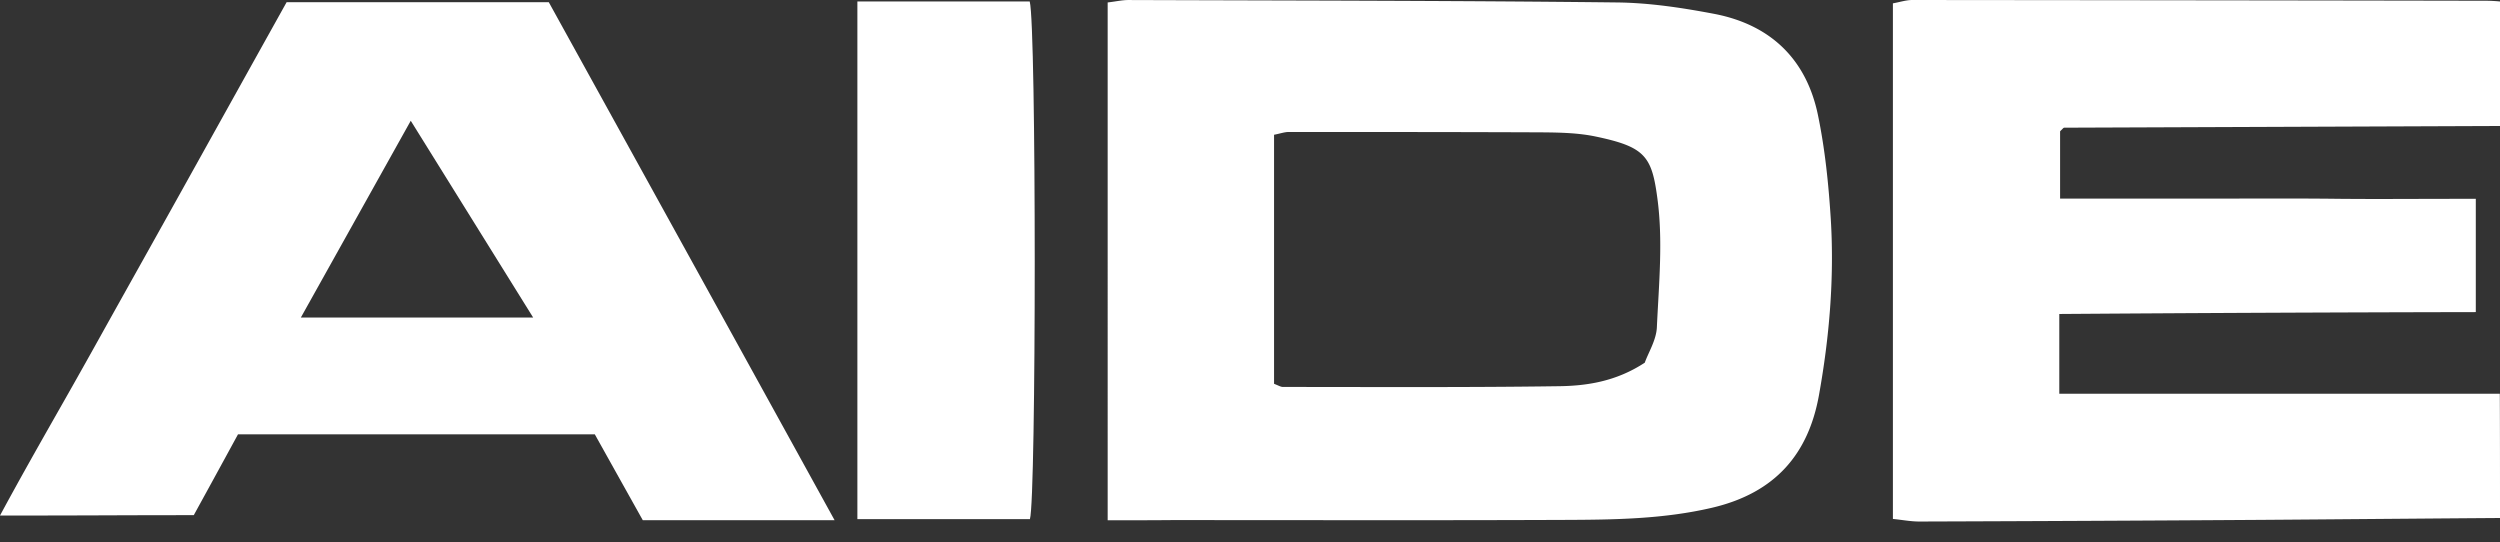
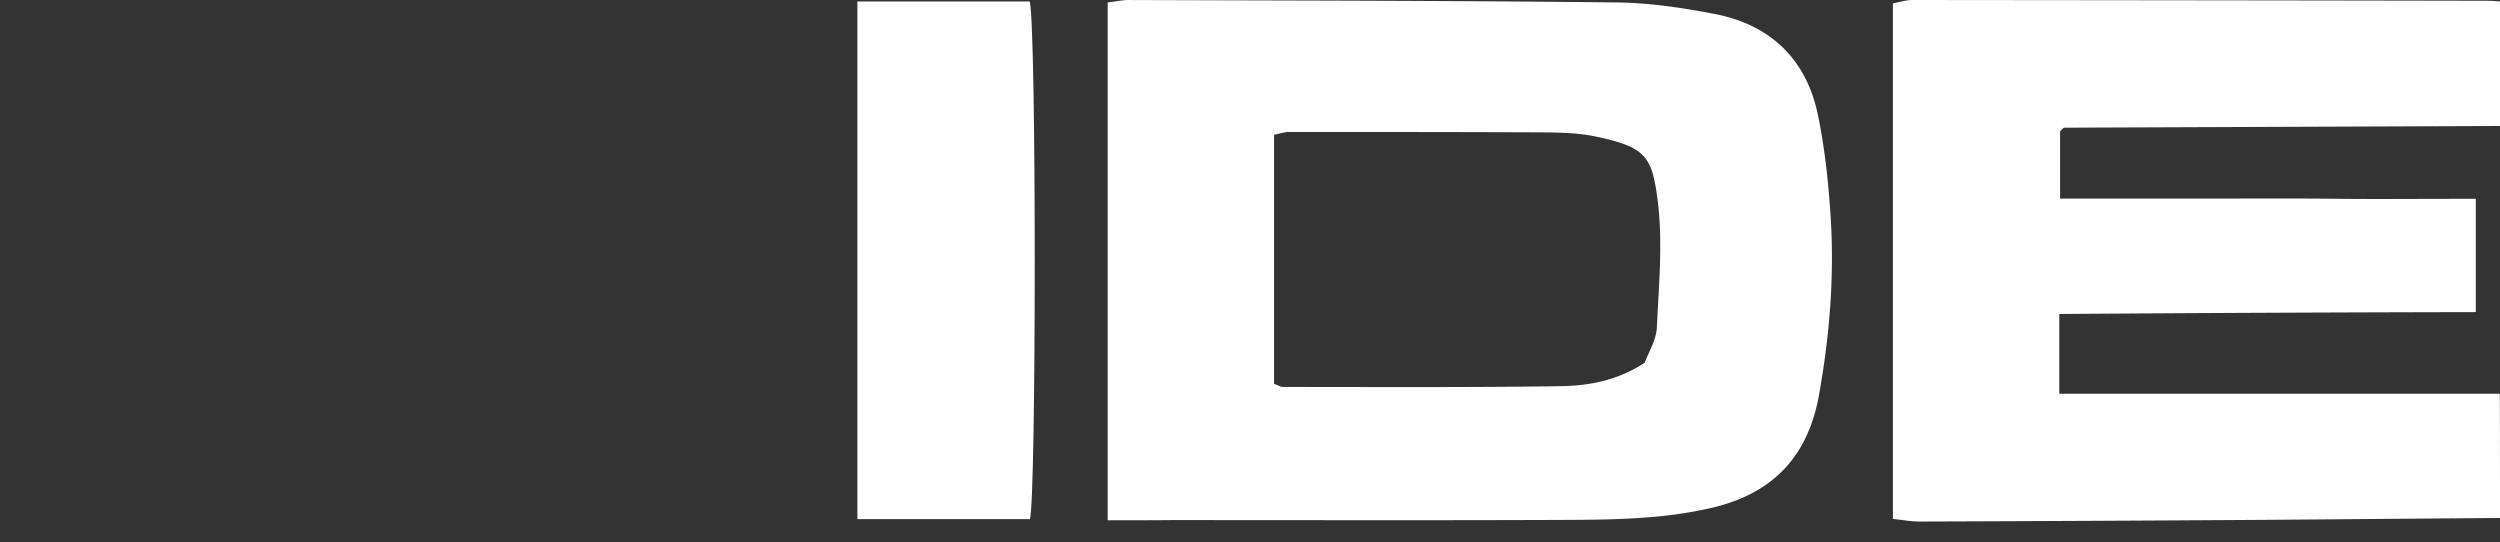
<svg xmlns="http://www.w3.org/2000/svg" width="106" height="23" fill="none">
  <rect width="100%" height="100%" fill="#333333" stroke="none" />
  <path d="M95.791 22.043c3.406-.024 6.803-.056 10.209-.08 0-1.757 0-3.514-.008-5.27H87.314v-3.38a3282.05 3282.05 0 0117.66-.08V8.43c-3.179 0-3.877.016-5.81 0-1.96-.024-3.92-.008-5.879-.008h-5.937v-2.85c.008-.016.042-.047.076-.08.033-.03.067-.078.1-.078L106 5.342V.063a6.52 6.52 0 00-.555-.031C97.322.016 89.206.008 81.083 0c-.26 0-.522.087-.824.142v21.861c.403.04.757.11 1.118.11 4.802-.015 9.612-.039 14.414-.07zm-48.826.015V.104c.345-.04.614-.103.883-.103 6.904.024 13.808.024 20.72.103 1.388.016 2.784.23 4.147.49 2.455.483 3.893 2.011 4.364 4.275.303 1.456.454 2.952.547 4.432.151 2.5-.06 5.002-.505 7.471-.446 2.454-1.825 4.124-4.533 4.757-2.068.483-4.154.507-6.248.515-5.55.023-11.1.008-16.65.008-.85.008-1.69.008-2.725.008zm22.773-6.68c.151-.427.487-.957.513-1.495.084-1.837.269-3.705.016-5.517-.235-1.757-.538-2.145-2.623-2.58-.724-.15-1.48-.167-2.22-.174-3.591-.016-7.19-.016-10.781-.016-.177 0-.345.063-.623.118v10.559c.202.079.286.134.379.134 3.877 0 7.745.024 11.622-.031 1.244-.008 2.497-.198 3.717-.998z" fill="#fff" />
-   <path fill-rule="evenodd" clip-rule="evenodd" d="M27.255 22.057h8.132c-4.12-7.48-8.124-14.73-12.118-21.963H12.152L10.856 2.42 8.098 7.375c-.68 1.223-1.364 2.446-2.047 3.669-.684 1.223-1.367 2.445-2.048 3.668a337.74 337.74 0 01-1.539 2.73C1.635 18.902.804 20.367 0 21.859c4.247 0 4.667-.016 8.216-.016A958.927 958.927 0 0010 18.583l.091-.167H25.22l1.09 1.952.945 1.69zm-4.65-8.595h-9.848l4.659-8.342 5.189 8.342z" fill="#fff" />
  <path d="M36.352.063h7.308c.286 1.052.278 21.069.009 21.947h-7.316V.062z" fill="#fff" />
</svg>